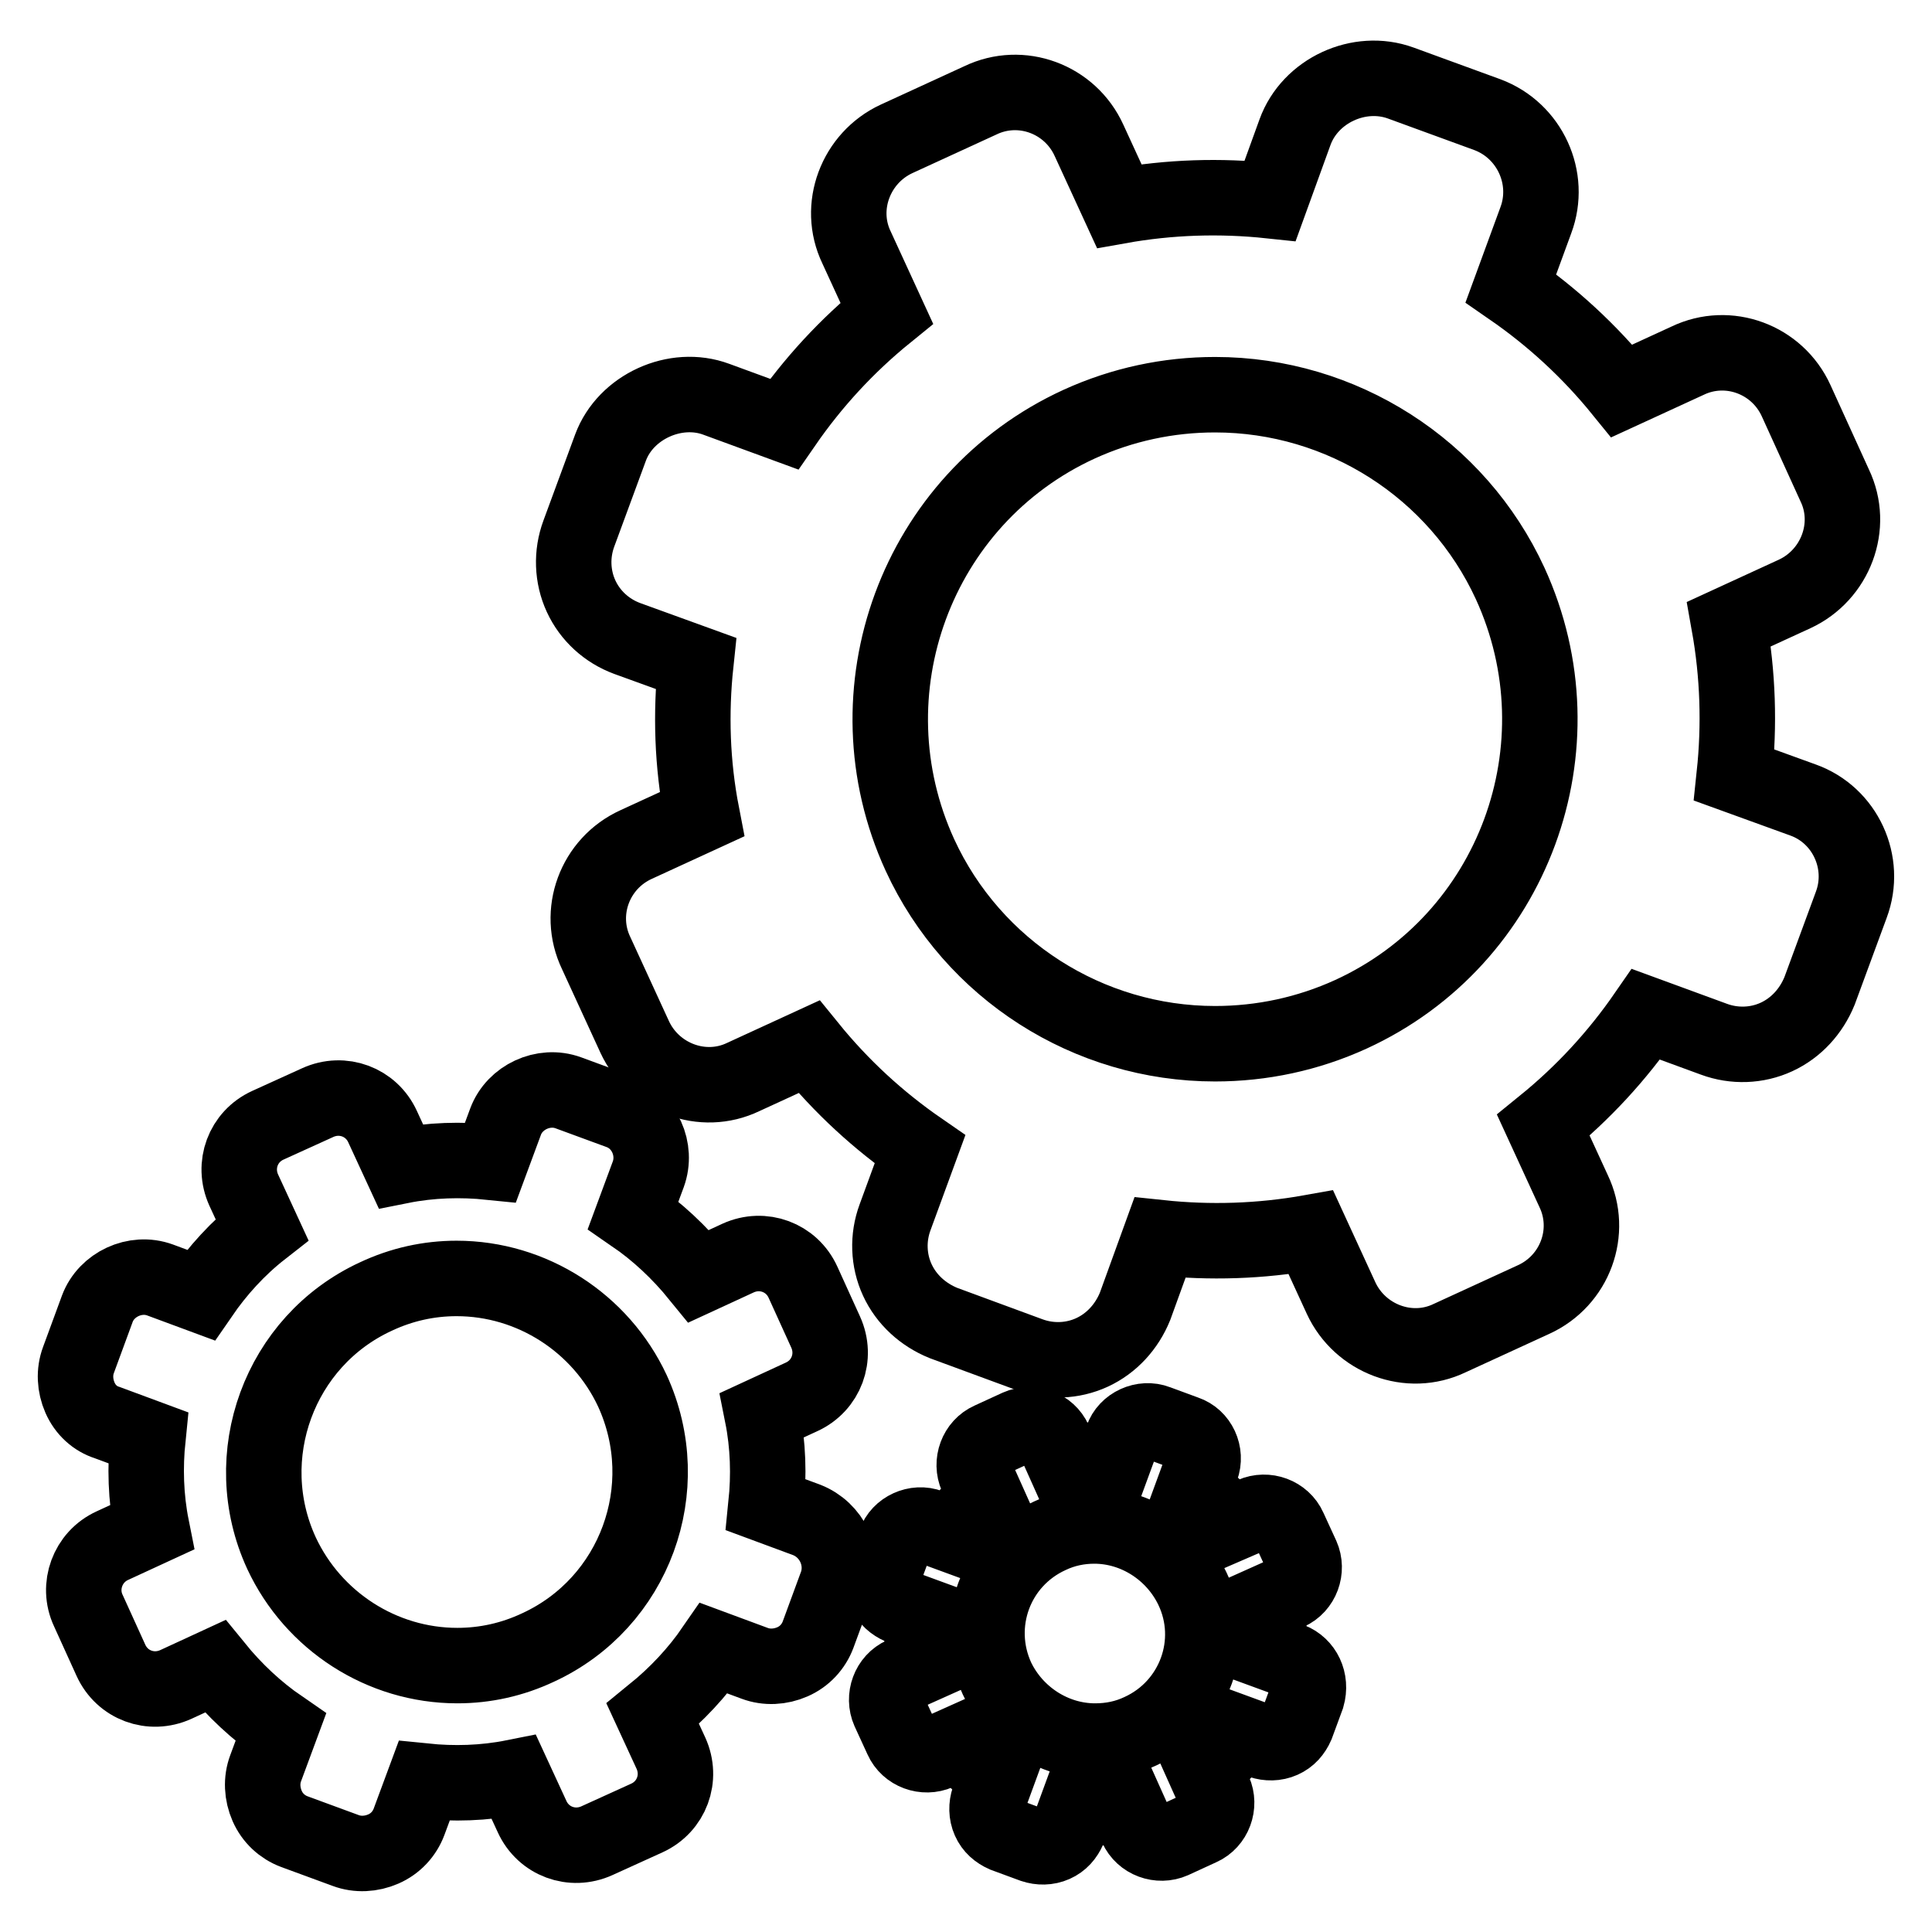
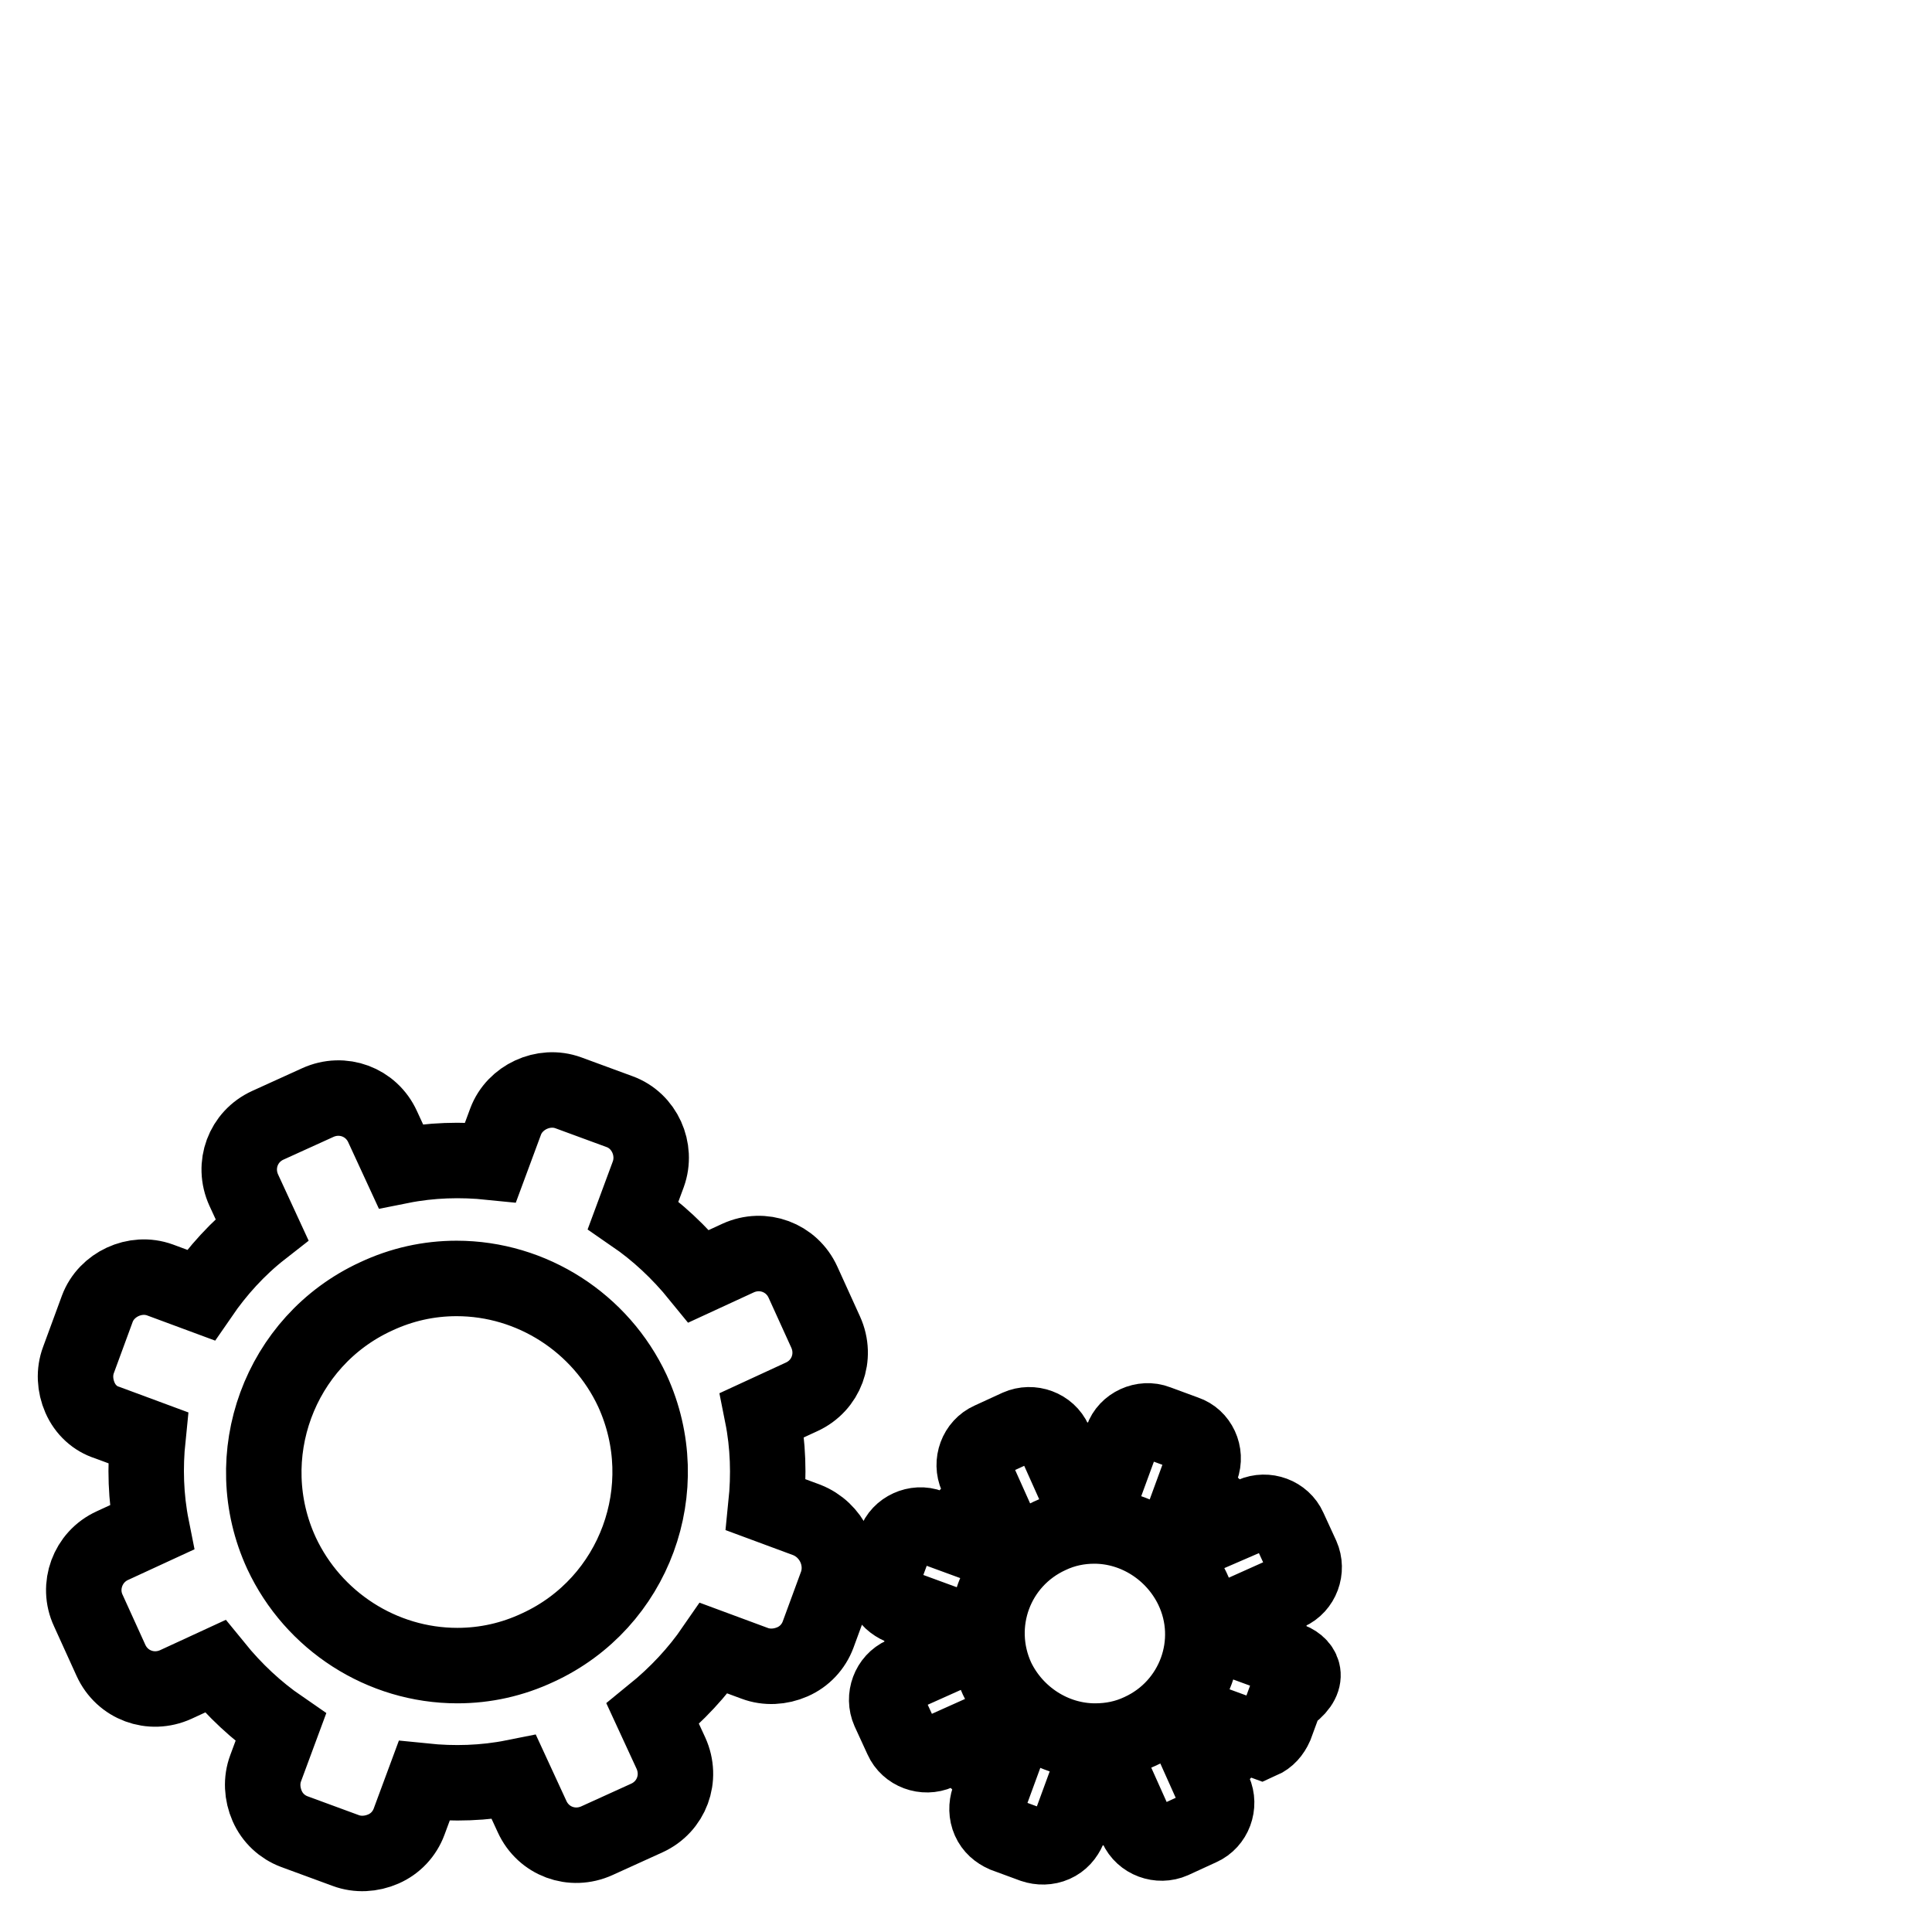
<svg xmlns="http://www.w3.org/2000/svg" version="1.1" x="0px" y="0px" viewBox="0 0 256 256" enable-background="new 0 0 256 256" xml:space="preserve">
  <g>
    <g>
      <path stroke-width="10" fill-opacity="0" stroke="#000000" d="M106.9,201.4l-5.4-2c0.4-3.9,0.3-7.9-0.5-11.9l5.2-2.4c3.3-1.5,4.7-5.3,3.2-8.6l-3-6.6c-1.5-3.3-5.3-4.7-8.6-3.2l-5.2,2.4c-2.6-3.2-5.5-5.9-8.7-8.1l2-5.4c1.2-3.3-0.5-7.1-3.8-8.3l-6.8-2.5c-3.3-1.2-7.1,0.6-8.3,3.8l-2,5.4c-3.9-0.4-7.9-0.3-11.9,0.5l-2.4-5.2c-1.5-3.3-5.3-4.7-8.6-3.2l-6.6,3c-3.3,1.5-4.7,5.3-3.2,8.6l2.4,5.2c-3.2,2.5-5.9,5.5-8.1,8.7l-5.4-2c-3.3-1.2-7.1,0.6-8.3,3.8l-2.5,6.8c-0.6,1.6-0.5,3.4,0.2,5c0.7,1.6,2,2.8,3.6,3.3l5.4,2c-0.4,3.9-0.3,7.9,0.5,11.9l-5.2,2.4c-3.3,1.5-4.7,5.4-3.2,8.6l3,6.6c1.5,3.3,5.3,4.7,8.6,3.2l5.2-2.4c2.6,3.2,5.5,5.9,8.7,8.1l-2,5.4c-0.6,1.6-0.5,3.4,0.2,5c0.7,1.6,2,2.8,3.6,3.4l6.8,2.5c1.6,0.6,3.4,0.5,5-0.2c1.6-0.7,2.8-2,3.4-3.6l2-5.4c3.9,0.4,7.9,0.3,11.9-0.5l2.4,5.2c1.5,3.3,5.3,4.7,8.6,3.2l6.6-3c3.3-1.5,4.7-5.3,3.2-8.6l-2.4-5.2c3.2-2.6,5.9-5.5,8.1-8.7l5.4,2c1.6,0.6,3.4,0.5,5-0.2c1.6-0.7,2.8-2,3.4-3.6l2.5-6.8C112,206.4,110.2,202.7,106.9,201.4z M71.3,218.3c-3.4,1.6-7,2.4-10.7,2.4c-10,0-19.1-5.9-23.3-14.9c-5.9-12.8-0.3-28.1,12.5-34c3.4-1.6,7-2.4,10.7-2.4c10,0,19.1,5.9,23.3,14.9C89.7,197.2,84.1,212.4,71.3,218.3z" />
-       <path stroke-width="10" fill-opacity="0" stroke="#000000" d="M171,220l-3-1.1c0.2-2.2,0.2-4.4-0.2-6.6l2.9-1.3c1.8-0.8,2.6-3,1.8-4.8l-1.7-3.7c-0.8-1.8-3-2.6-4.8-1.8L163,202c-1.4-1.8-3.1-3.3-4.9-4.5l1.1-3c0.7-1.9-0.3-4-2.1-4.6l-3.8-1.4c-1.8-0.7-4,0.3-4.6,2.1l-1.1,3c-2.2-0.2-4.4-0.2-6.6,0.2l-1.3-2.9c-0.8-1.8-3-2.6-4.8-1.8l-3.7,1.7c-1.8,0.8-2.6,3-1.8,4.8l1.3,2.9c-1.8,1.4-3.3,3.1-4.5,4.9l-3-1.1c-1.8-0.7-4,0.3-4.6,2.1l-1.4,3.8c-0.3,0.9-0.3,1.9,0.1,2.8c0.4,0.9,1.1,1.5,2,1.9l3,1.1c-0.2,2.2-0.2,4.4,0.2,6.6l-2.9,1.3c-1.8,0.8-2.6,3-1.8,4.8l1.7,3.7c0.8,1.8,3,2.6,4.8,1.8l2.9-1.3c1.4,1.8,3.1,3.3,4.9,4.5l-1.1,3c-0.3,0.9-0.3,1.9,0.1,2.8c0.4,0.9,1.1,1.5,2,1.9l3.8,1.4c0.9,0.3,1.9,0.3,2.8-0.1c0.9-0.4,1.5-1.1,1.9-2l1.1-3c2.2,0.2,4.4,0.2,6.6-0.2l1.3,2.9c0.8,1.8,3,2.6,4.8,1.8l3.7-1.7c1.8-0.8,2.6-3,1.8-4.8l-1.3-2.9c1.8-1.4,3.3-3.1,4.5-4.9l3,1.1c0.9,0.3,1.9,0.3,2.8-0.1c0.9-0.4,1.5-1.1,1.9-2l1.4-3.8C173.8,222.7,172.8,220.7,171,220z M151.1,229.4c-1.9,0.9-3.9,1.3-6,1.3c-5.5,0-10.6-3.3-13-8.3c-3.3-7.2-0.2-15.6,7-18.9c1.9-0.9,3.9-1.3,5.9-1.3c5.5,0,10.6,3.3,13,8.3C161.4,217.6,158.3,226.1,151.1,229.4z" />
-       <path stroke-width="10" fill-opacity="0" stroke="#000000" d="M238.9,106l-9.1-3.3c0.7-6.6,0.5-13.3-0.7-20l8.7-4c5.4-2.5,7.9-9,5.3-14.4L238,53.1c-2.5-5.5-9-7.9-14.4-5.3l-8.7,4c-4.3-5.3-9.2-9.8-14.7-13.6l3.3-9c2.1-5.6-0.8-11.9-6.4-14L185.6,11c-5.5-2-12,1-14,6.5l-3.3,9.1c-6.6-0.7-13.3-0.5-20,0.7l-4-8.7c-2.5-5.5-9-7.9-14.4-5.3l-11.1,5.1c-5.4,2.5-7.9,9-5.3,14.4l4,8.7c-5.3,4.3-9.8,9.2-13.6,14.7l-9-3.3c-5.4-2-12,1-14,6.4l-4.2,11.4c-1,2.7-0.9,5.7,0.3,8.3c1.2,2.6,3.4,4.6,6.1,5.6l9.1,3.3c-0.7,6.6-0.5,13.3,0.8,20l-8.7,4c-5.5,2.5-7.9,9-5.3,14.4l5.1,11.1c2.5,5.4,9,7.9,14.4,5.3l8.7-4c4.3,5.3,9.2,9.8,14.7,13.6l-3.3,9c-1,2.7-0.9,5.7,0.3,8.3c1.2,2.6,3.4,4.6,6.1,5.7l11.4,4.2c2.7,1,5.7,0.9,8.3-0.3c2.6-1.2,4.6-3.4,5.7-6.1l3.3-9.1c6.6,0.7,13.3,0.5,20-0.7l4,8.7c2.5,5.4,9,7.9,14.4,5.3l11.1-5.1c5.5-2.5,7.9-9,5.3-14.4l-4-8.7c5.3-4.3,9.8-9.2,13.6-14.7l9,3.3c2.7,1,5.7,0.9,8.3-0.3c2.6-1.2,4.6-3.4,5.7-6.1l4.2-11.4C247.4,114.3,244.5,108,238.9,106z M179,134.4c-5.7,2.6-11.8,3.9-18,3.9c-16.8,0-32.1-9.8-39.1-25c-9.9-21.6-0.5-47.2,21.1-57.1c5.7-2.6,11.8-3.9,18-3.9c16.8,0,32.1,9.8,39.1,25C210,98.9,200.6,124.5,179,134.4z" />
+       <path stroke-width="10" fill-opacity="0" stroke="#000000" d="M171,220l-3-1.1c0.2-2.2,0.2-4.4-0.2-6.6l2.9-1.3c1.8-0.8,2.6-3,1.8-4.8l-1.7-3.7c-0.8-1.8-3-2.6-4.8-1.8L163,202c-1.4-1.8-3.1-3.3-4.9-4.5l1.1-3c0.7-1.9-0.3-4-2.1-4.6l-3.8-1.4c-1.8-0.7-4,0.3-4.6,2.1l-1.1,3c-2.2-0.2-4.4-0.2-6.6,0.2l-1.3-2.9c-0.8-1.8-3-2.6-4.8-1.8l-3.7,1.7c-1.8,0.8-2.6,3-1.8,4.8l1.3,2.9c-1.8,1.4-3.3,3.1-4.5,4.9l-3-1.1c-1.8-0.7-4,0.3-4.6,2.1l-1.4,3.8c-0.3,0.9-0.3,1.9,0.1,2.8c0.4,0.9,1.1,1.5,2,1.9l3,1.1c-0.2,2.2-0.2,4.4,0.2,6.6l-2.9,1.3c-1.8,0.8-2.6,3-1.8,4.8l1.7,3.7c0.8,1.8,3,2.6,4.8,1.8l2.9-1.3c1.4,1.8,3.1,3.3,4.9,4.5l-1.1,3c-0.3,0.9-0.3,1.9,0.1,2.8c0.4,0.9,1.1,1.5,2,1.9l3.8,1.4c0.9,0.3,1.9,0.3,2.8-0.1c0.9-0.4,1.5-1.1,1.9-2l1.1-3c2.2,0.2,4.4,0.2,6.6-0.2l1.3,2.9c0.8,1.8,3,2.6,4.8,1.8l3.7-1.7c1.8-0.8,2.6-3,1.8-4.8l-1.3-2.9c1.8-1.4,3.3-3.1,4.5-4.9l3,1.1c0.9-0.4,1.5-1.1,1.9-2l1.4-3.8C173.8,222.7,172.8,220.7,171,220z M151.1,229.4c-1.9,0.9-3.9,1.3-6,1.3c-5.5,0-10.6-3.3-13-8.3c-3.3-7.2-0.2-15.6,7-18.9c1.9-0.9,3.9-1.3,5.9-1.3c5.5,0,10.6,3.3,13,8.3C161.4,217.6,158.3,226.1,151.1,229.4z" />
    </g>
  </g>
</svg>